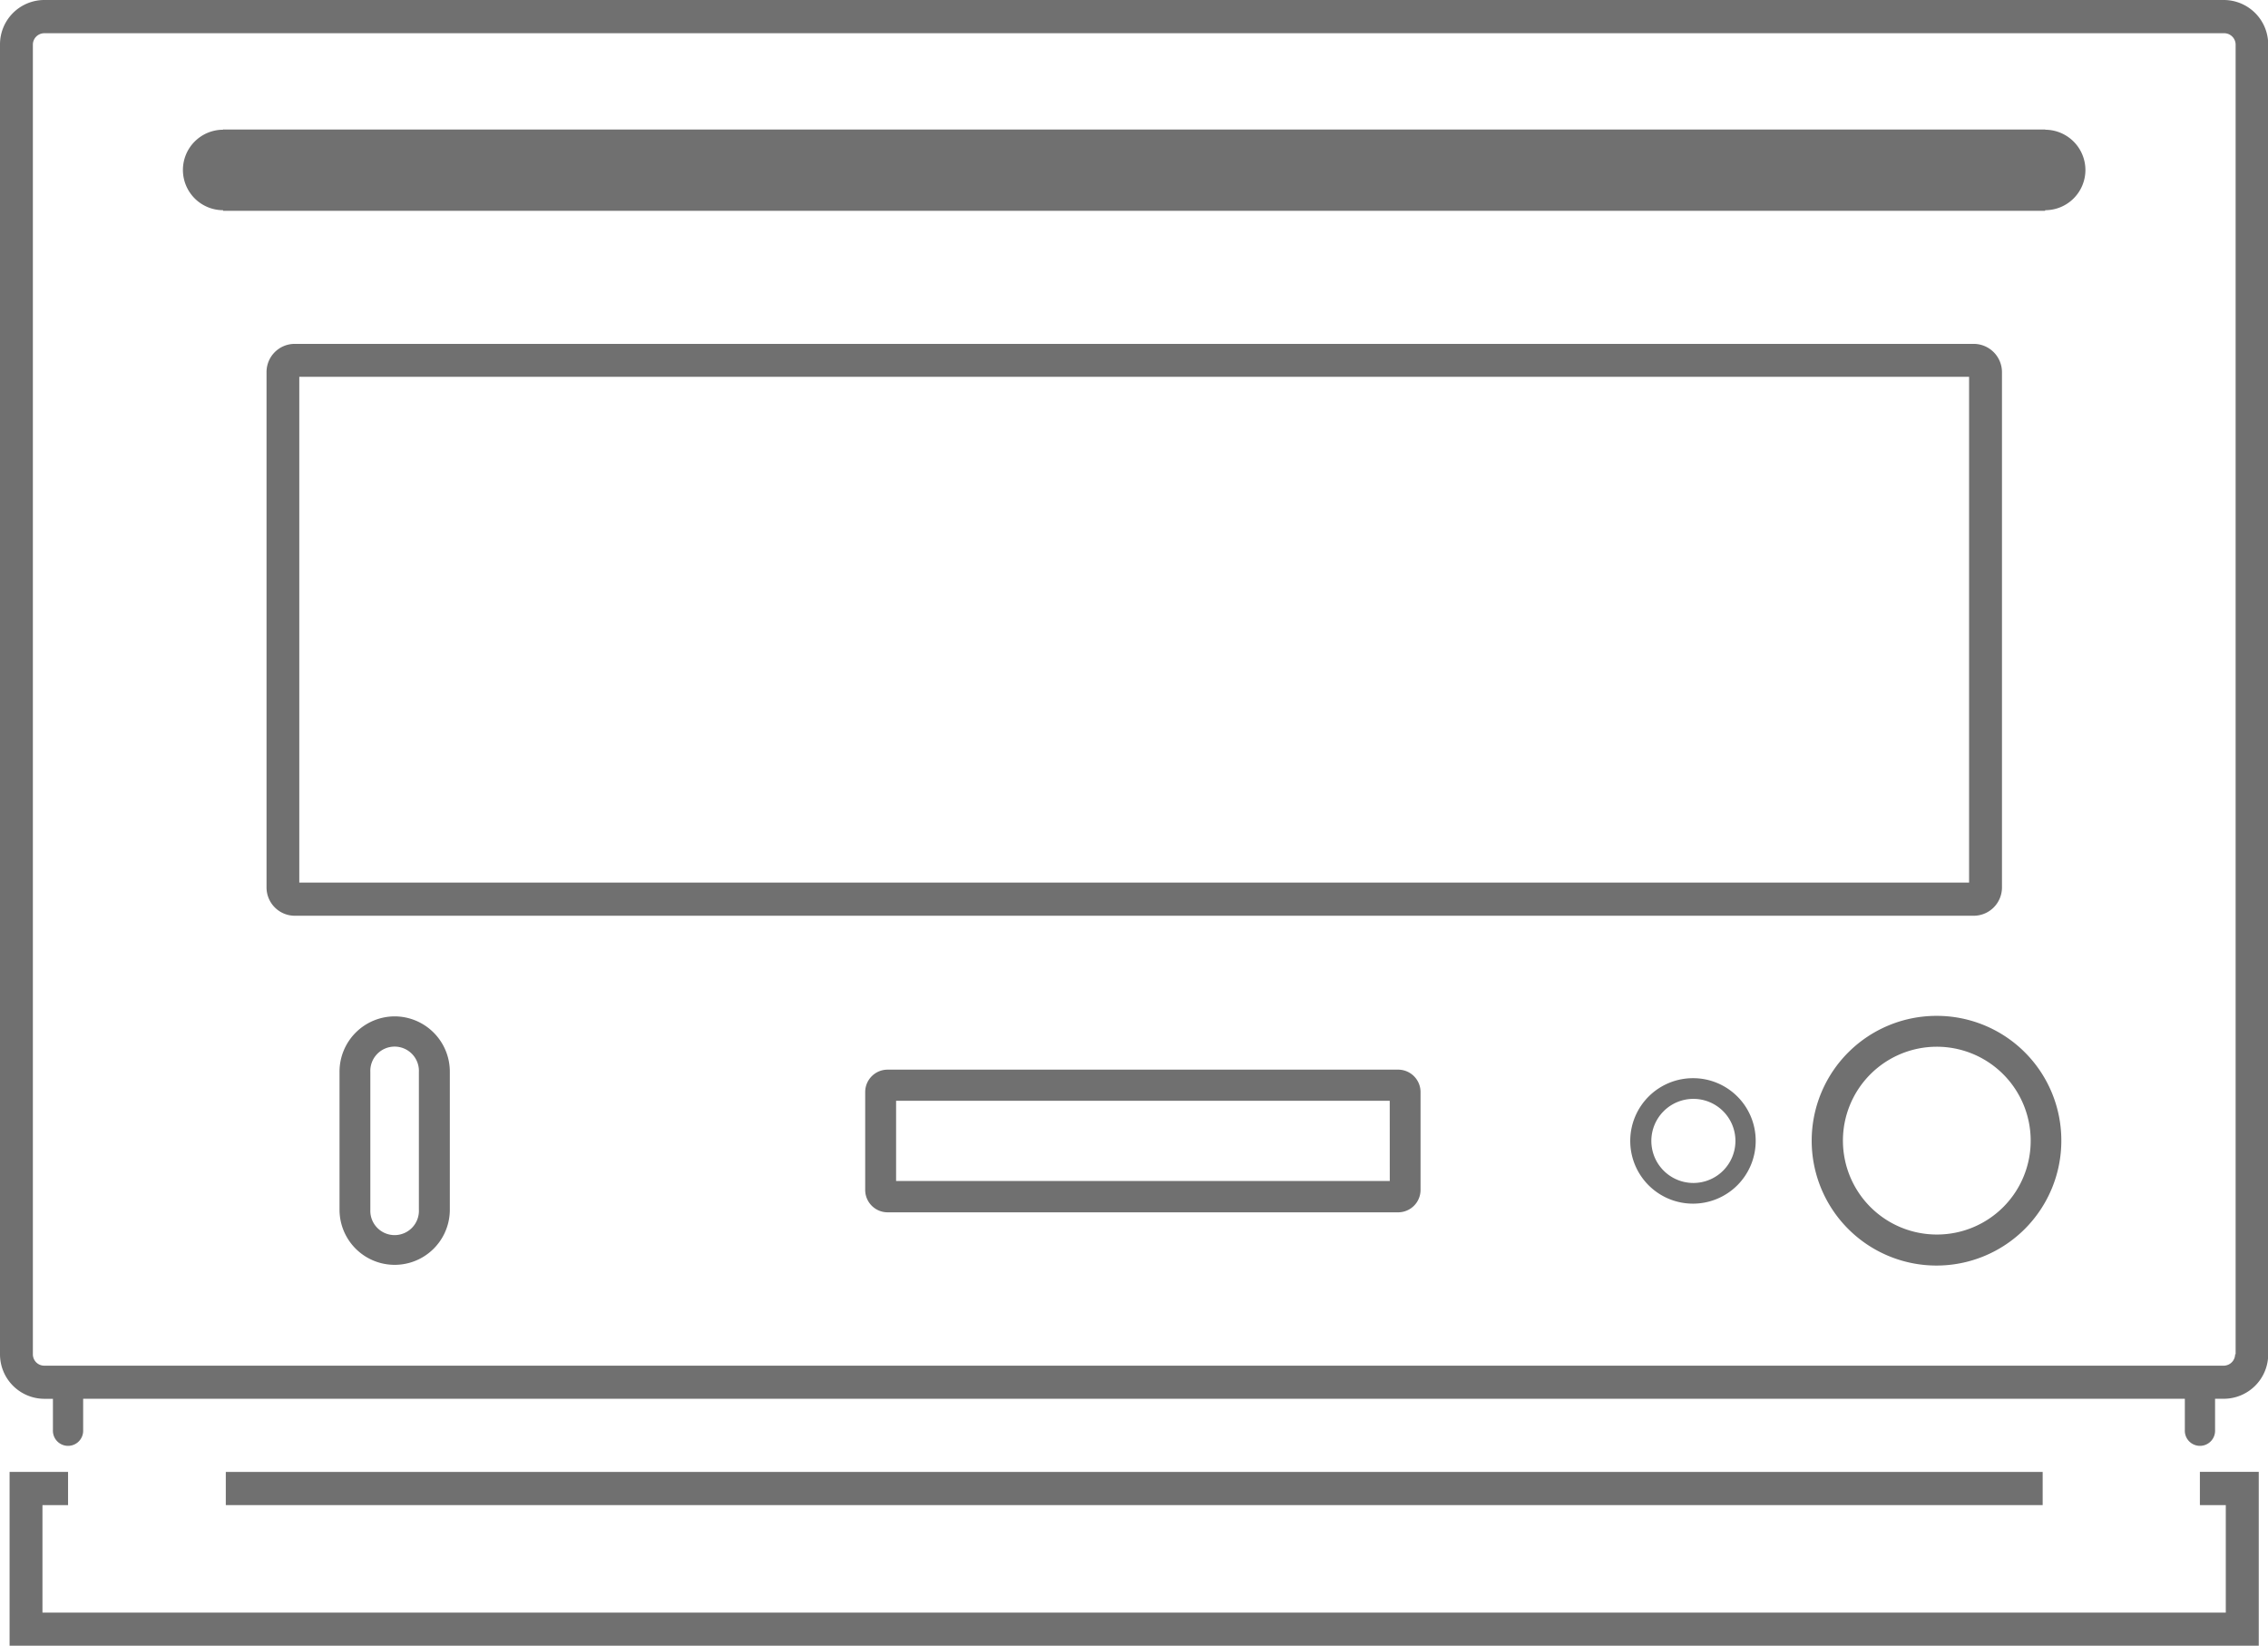
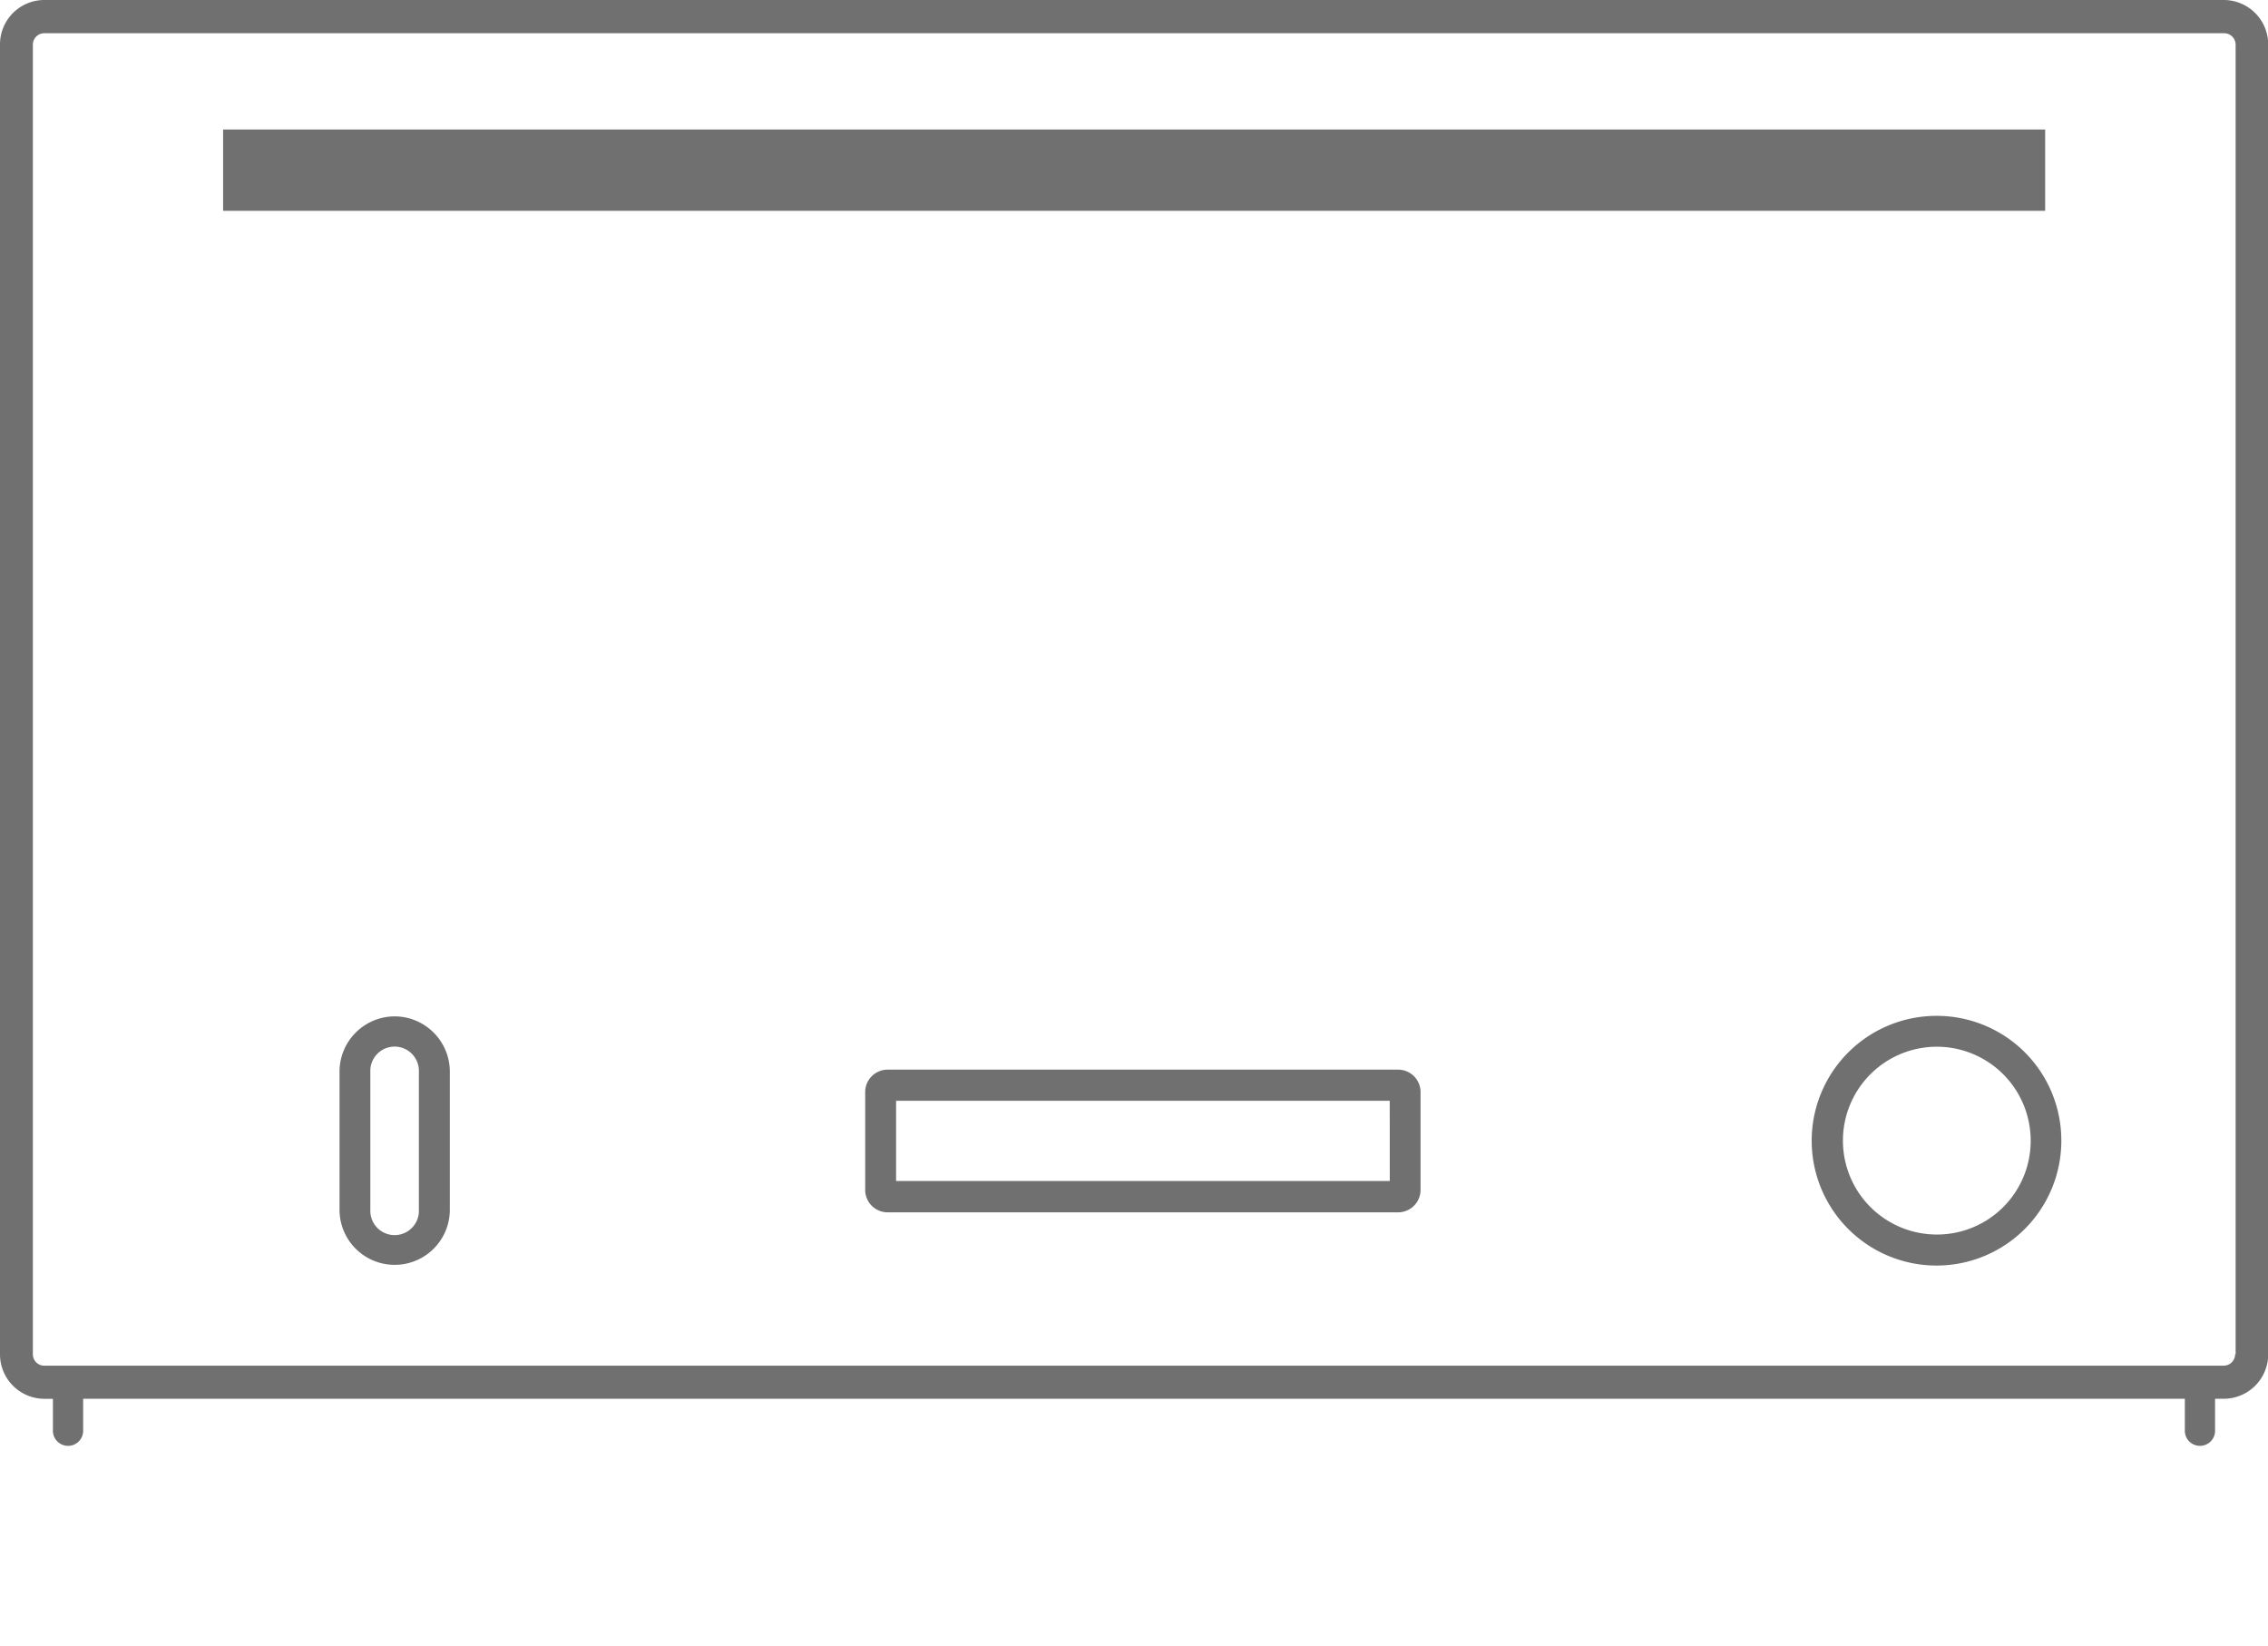
<svg xmlns="http://www.w3.org/2000/svg" width="53.948" height="39.138" viewBox="0 0 53.948 39.138">
  <path d="M52.907,4.994H1.053A1.055,1.055,0,0,0,0,6.054V37.2a1.058,1.058,0,0,0,1.053,1.06h.206V39a.36.36,0,1,0,.719,0v-.741H51.97V39a.36.36,0,1,0,.719,0v-.741H52.9a1.058,1.058,0,0,0,1.053-1.06V6.054A1.058,1.058,0,0,0,52.9,4.994ZM53.166,37.2a.273.273,0,0,1-.271.272H1.053A.27.27,0,0,1,.782,37.2V6.056a.273.273,0,0,1,.271-.272H52.907a.273.273,0,0,1,.271.272V37.2Z" transform="translate(0 -4.994)" fill="#707070" />
-   <path d="M30.815,7.814a.957.957,0,1,1-.957-.963.96.96,0,0,1,.957.963Z" transform="translate(18.79 -3.766)" fill="#707070" />
  <path d="M3.216,6.848h43.34V8.782H3.216V6.848Z" transform="translate(2.091 -3.768)" fill="#707070" />
-   <path d="M4.551,7.814a.957.957,0,1,1-.957-.963.96.96,0,0,1,.957.963Z" transform="translate(1.714 -3.766)" fill="#707070" />
-   <path d="M52.245,26.856h.609v2.557H.92V26.856h.609v-.789H.138V30.2h53.5V26.065h-1.4v.789Z" transform="translate(0.09 8.938)" fill="#707070" />
  <path d="M25.154,20.307H13a.533.533,0,0,0-.53.533v2.322A.533.533,0,0,0,13,23.7h12.15a.533.533,0,0,0,.53-.533V20.84A.533.533,0,0,0,25.154,20.307Zm-.206,2.648H13.205V21.048H24.947Z" transform="translate(8.11 5.131)" fill="#707070" />
  <path d="M6.206,19.544a1.316,1.316,0,0,0-1.312,1.321v3.276a1.312,1.312,0,1,0,2.624,0V20.865A1.316,1.316,0,0,0,6.206,19.544Zm.576,4.6a.578.578,0,1,1-1.155,0V20.865a.578.578,0,1,1,1.155,0Z" transform="translate(3.182 4.627)" fill="#707070" />
-   <path d="M24.994,20.429a1.492,1.492,0,1,0,1.482,1.492A1.488,1.488,0,0,0,24.994,20.429Zm0,2.492a1,1,0,1,1,1-1A1,1,0,0,1,24.994,22.921Z" transform="translate(15.286 5.212)" fill="#707070" />
  <path d="M29.091,19.537A2.969,2.969,0,1,0,32.038,22.5,2.962,2.962,0,0,0,29.091,19.537Zm0,5.2A2.233,2.233,0,1,1,31.309,22.5,2.228,2.228,0,0,1,29.091,24.737Z" transform="translate(16.994 4.622)" fill="#707070" />
-   <path d="M45.122,22.846V10.588a.673.673,0,0,0-.667-.671H4.509a.67.67,0,0,0-.667.671V22.846a.673.673,0,0,0,.667.671H44.455A.673.673,0,0,0,45.122,22.846Zm-.782-.118H4.621V10.7H44.34Z" transform="translate(2.498 -1.739)" fill="#707070" />
-   <path d="M3.255,26.066H46.472v.789H3.255v-.789Z" transform="translate(2.116 8.939)" fill="#707070" />
+   <path d="M3.255,26.066v.789H3.255v-.789Z" transform="translate(2.116 8.939)" fill="#707070" />
</svg>